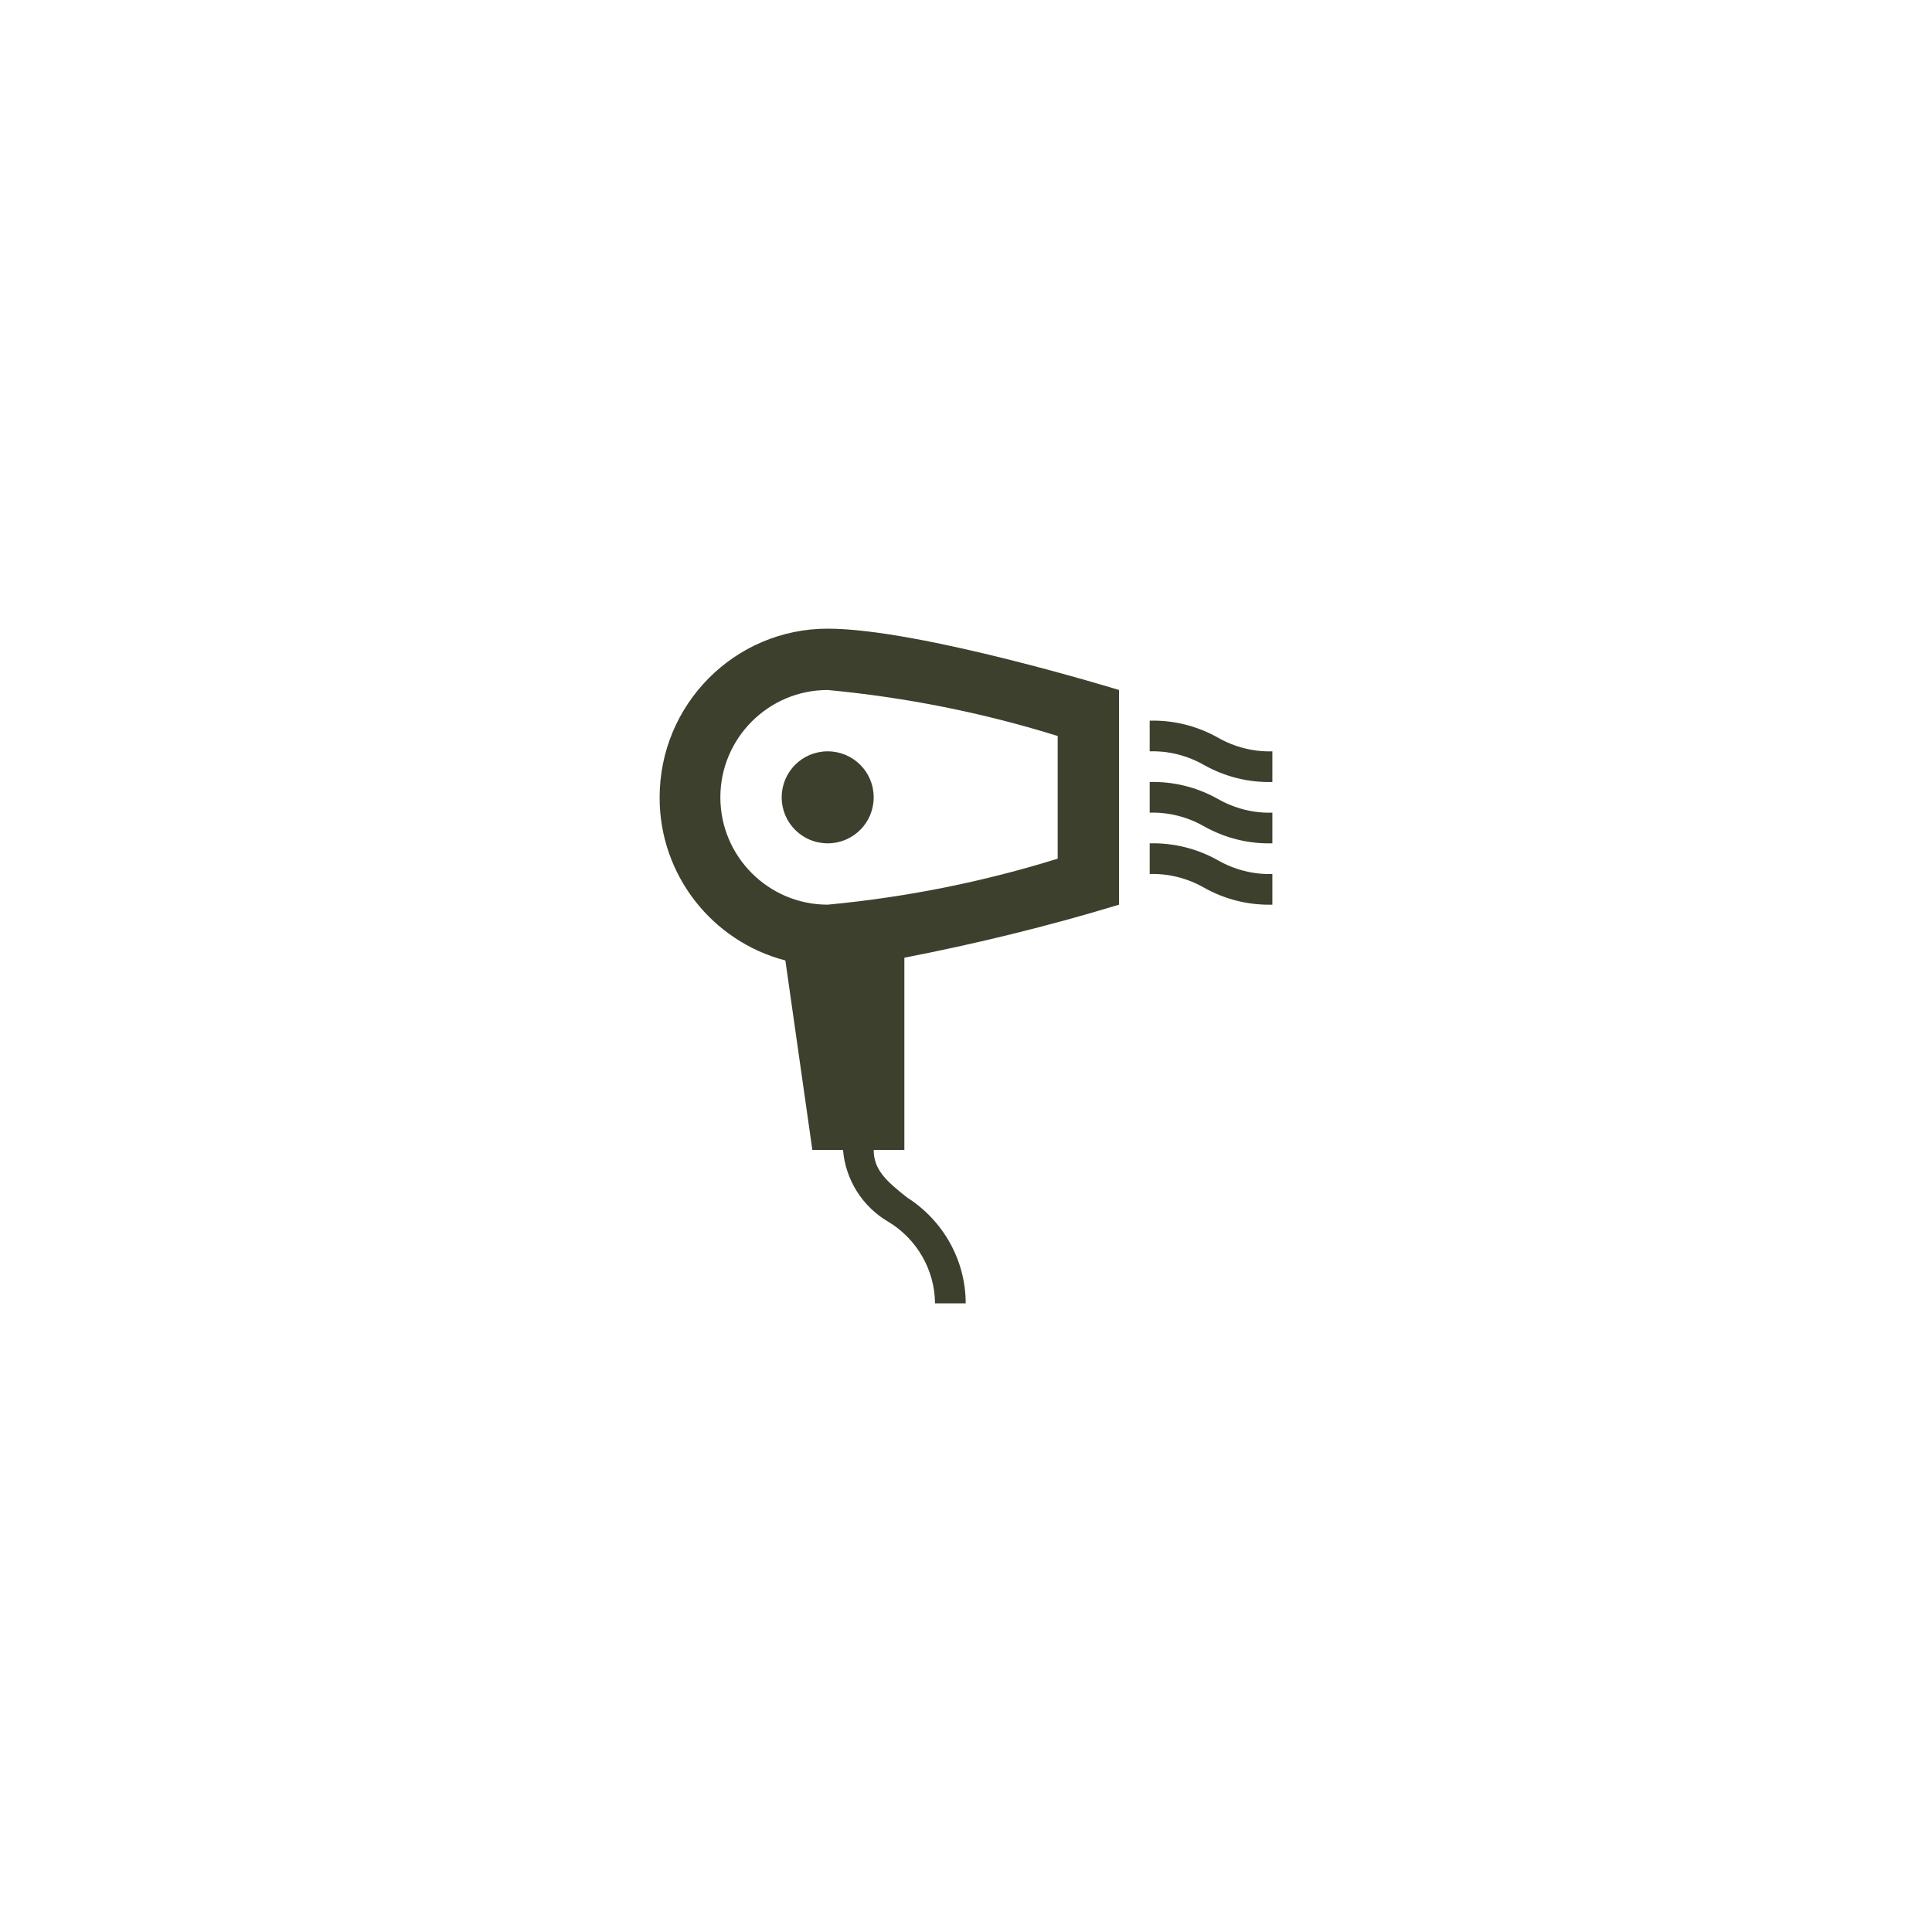
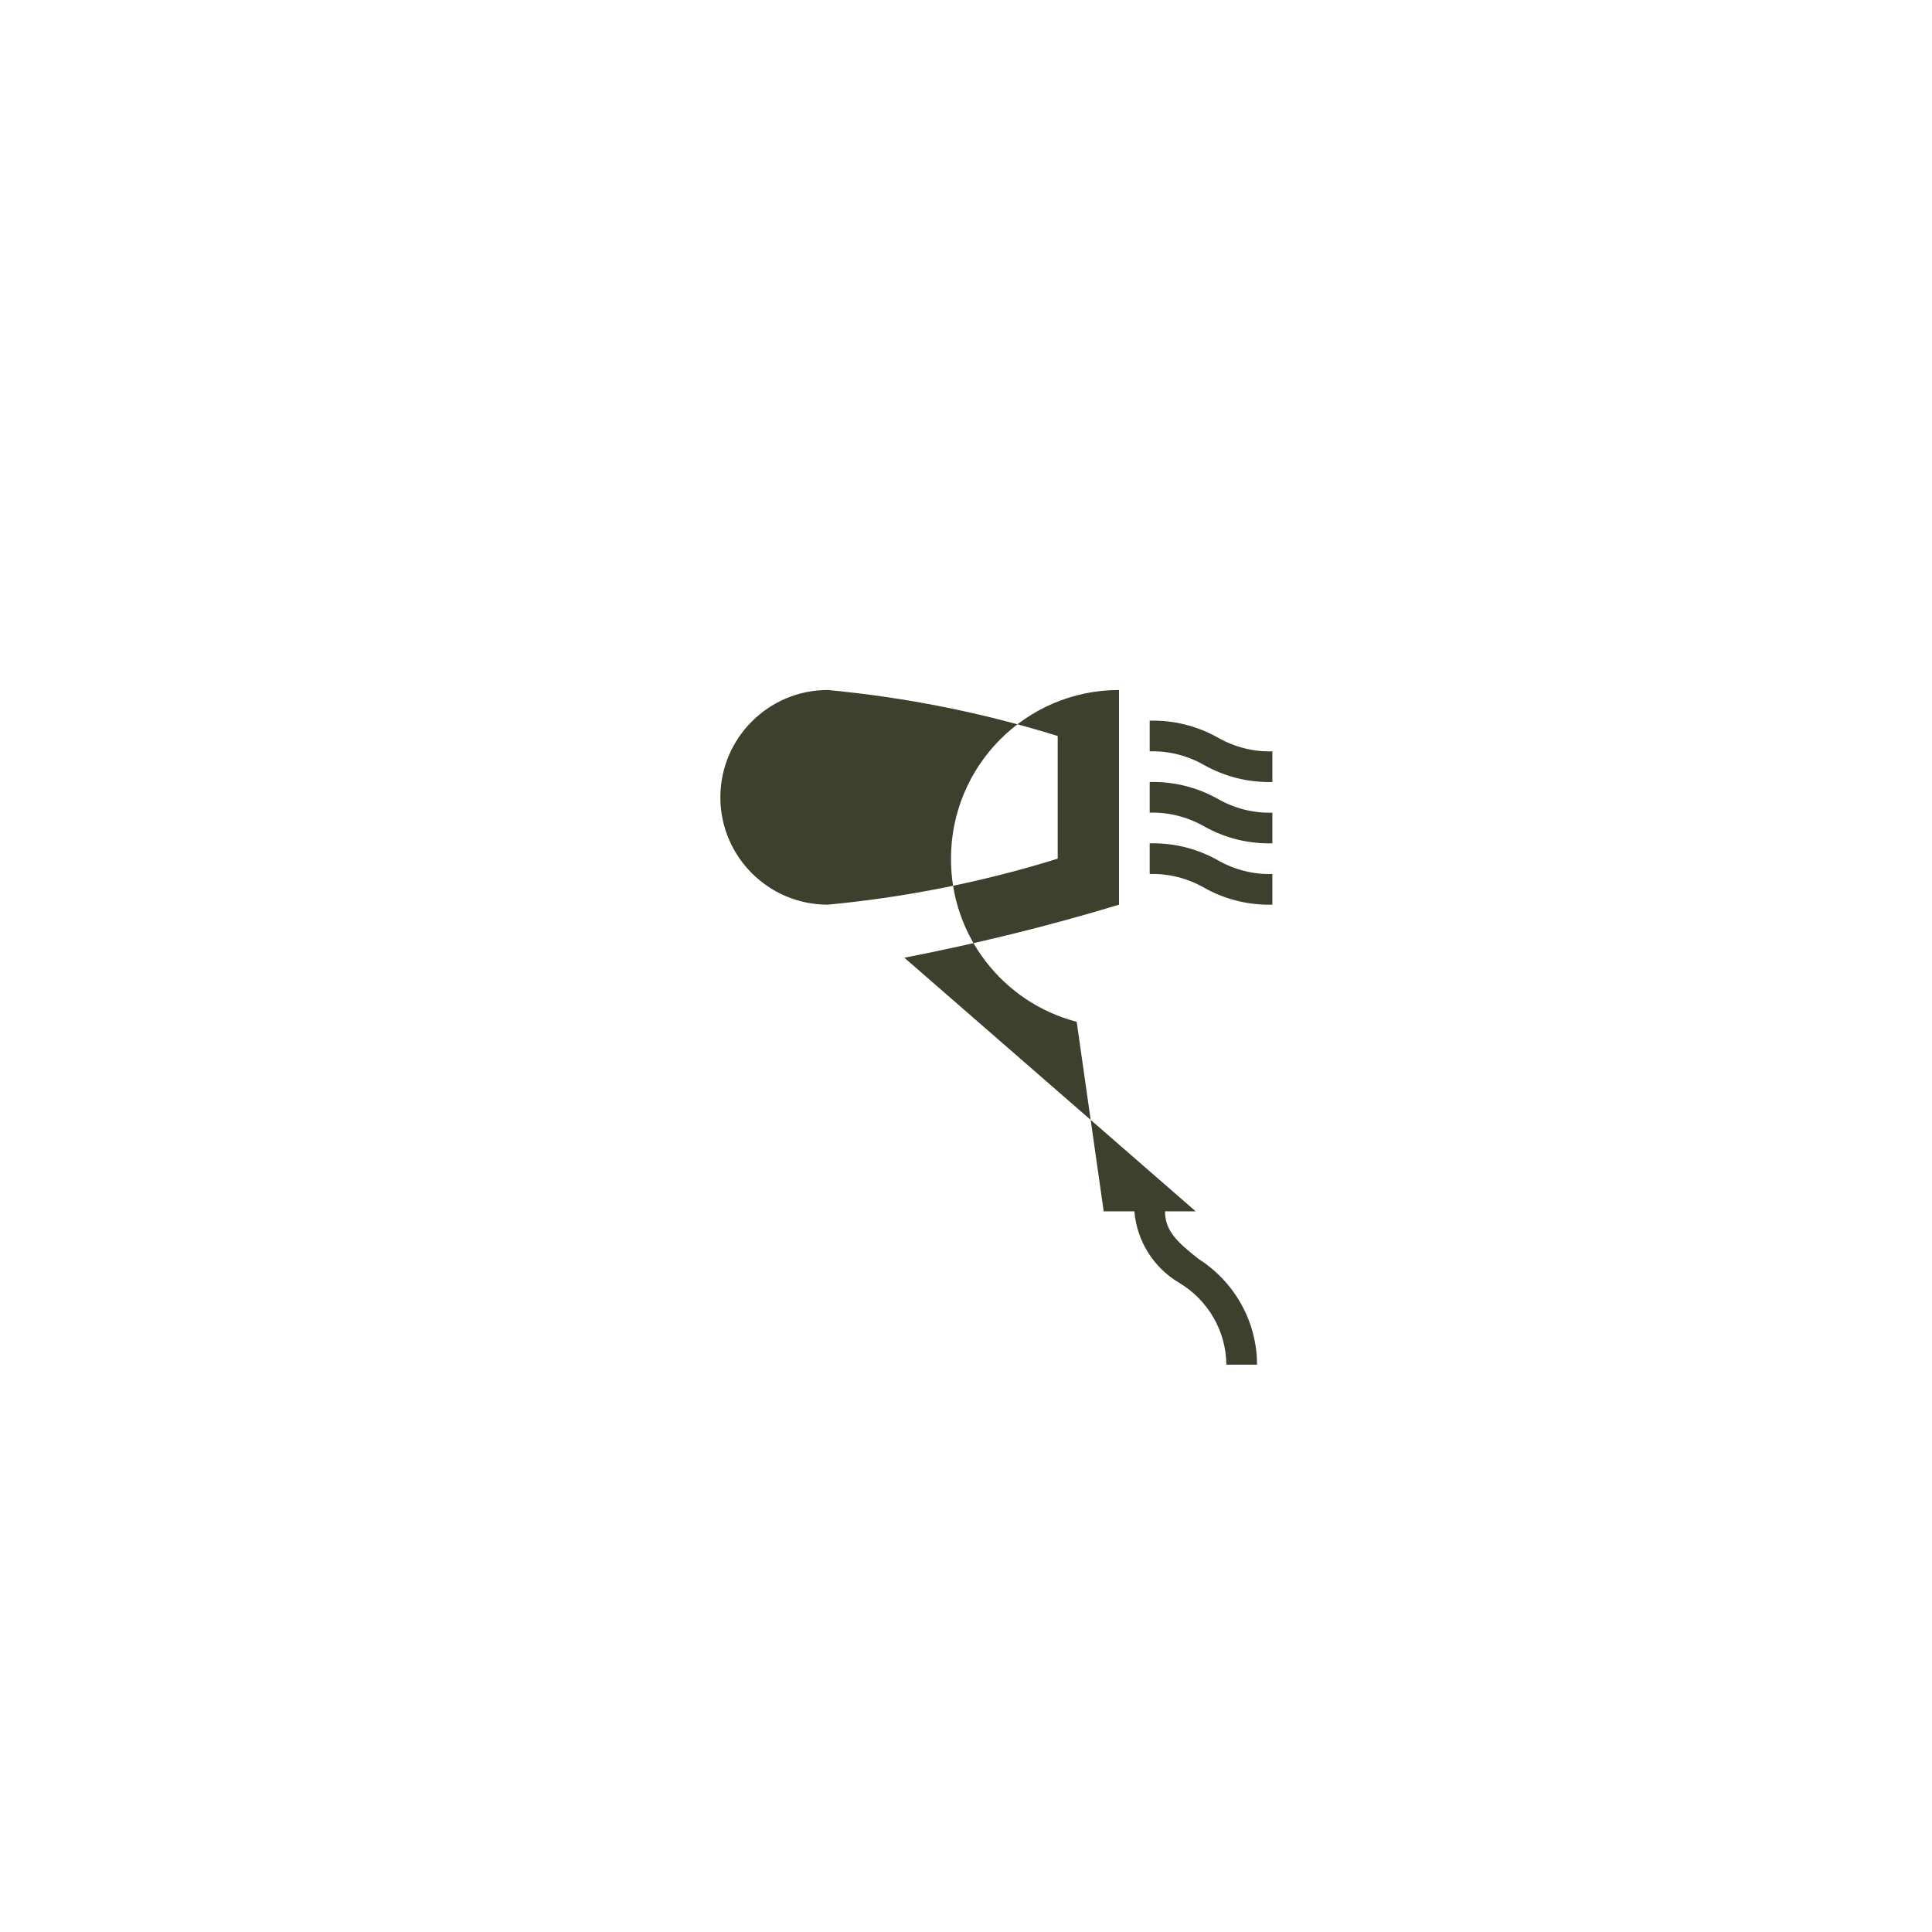
<svg xmlns="http://www.w3.org/2000/svg" id="Layer_1" version="1.1" viewBox="0 0 63 63">
  <defs>
    <style>
      .st0 {
        fill: #3d402c;
      }
    </style>
  </defs>
-   <path id="Path_hair-dryer-outline" class="st0" d="M29.49,31.23c2.36-.46,4.7-1.03,7-1.73v-7s-6.5-2-9.5-2c-3.04,0-5.49,2.48-5.48,5.52,0,2.49,1.69,4.67,4.1,5.3l.88,6.18h1c.08.97.63,1.84,1.46,2.33.94.56,1.53,1.57,1.54,2.67h1c0-1.4-.73-2.7-1.91-3.45-.7-.55-1.09-.92-1.09-1.55h1M23.49,26c0-1.93,1.57-3.5,3.5-3.5,2.55.24,5.06.74,7.5,1.5v4c-2.44.76-4.95,1.26-7.5,1.5-1.93,0-3.5-1.57-3.5-3.5M41.49,27.5c-.78.02-1.54-.17-2.22-.55-.54-.31-1.16-.47-1.78-.45v-1c.78-.02,1.54.17,2.22.55.54.31,1.16.47,1.78.45M41.49,24.5c-.62.02-1.24-.14-1.78-.45-.68-.38-1.44-.57-2.22-.55v1c.62-.02,1.24.14,1.78.45.68.38,1.44.57,2.22.55M41.49,28.5c-.62.02-1.24-.14-1.78-.45-.68-.38-1.44-.57-2.22-.55v1c.62-.02,1.24.14,1.78.45.68.38,1.44.57,2.22.55M28.49,26c0,.83-.67,1.5-1.5,1.5s-1.5-.67-1.5-1.5.67-1.5,1.5-1.5,1.5.67,1.5,1.5Z" />
+   <path id="Path_hair-dryer-outline" class="st0" d="M29.49,31.23c2.36-.46,4.7-1.03,7-1.73v-7c-3.04,0-5.49,2.48-5.48,5.52,0,2.49,1.69,4.67,4.1,5.3l.88,6.18h1c.08.97.63,1.84,1.46,2.33.94.56,1.53,1.57,1.54,2.67h1c0-1.4-.73-2.7-1.91-3.45-.7-.55-1.09-.92-1.09-1.55h1M23.49,26c0-1.93,1.57-3.5,3.5-3.5,2.55.24,5.06.74,7.5,1.5v4c-2.44.76-4.95,1.26-7.5,1.5-1.93,0-3.5-1.57-3.5-3.5M41.49,27.5c-.78.02-1.54-.17-2.22-.55-.54-.31-1.16-.47-1.78-.45v-1c.78-.02,1.54.17,2.22.55.54.31,1.16.47,1.78.45M41.49,24.5c-.62.02-1.24-.14-1.78-.45-.68-.38-1.44-.57-2.22-.55v1c.62-.02,1.24.14,1.78.45.68.38,1.44.57,2.22.55M41.49,28.5c-.62.02-1.24-.14-1.78-.45-.68-.38-1.44-.57-2.22-.55v1c.62-.02,1.24.14,1.78.45.68.38,1.44.57,2.22.55M28.49,26c0,.83-.67,1.5-1.5,1.5s-1.5-.67-1.5-1.5.67-1.5,1.5-1.5,1.5.67,1.5,1.5Z" />
</svg>